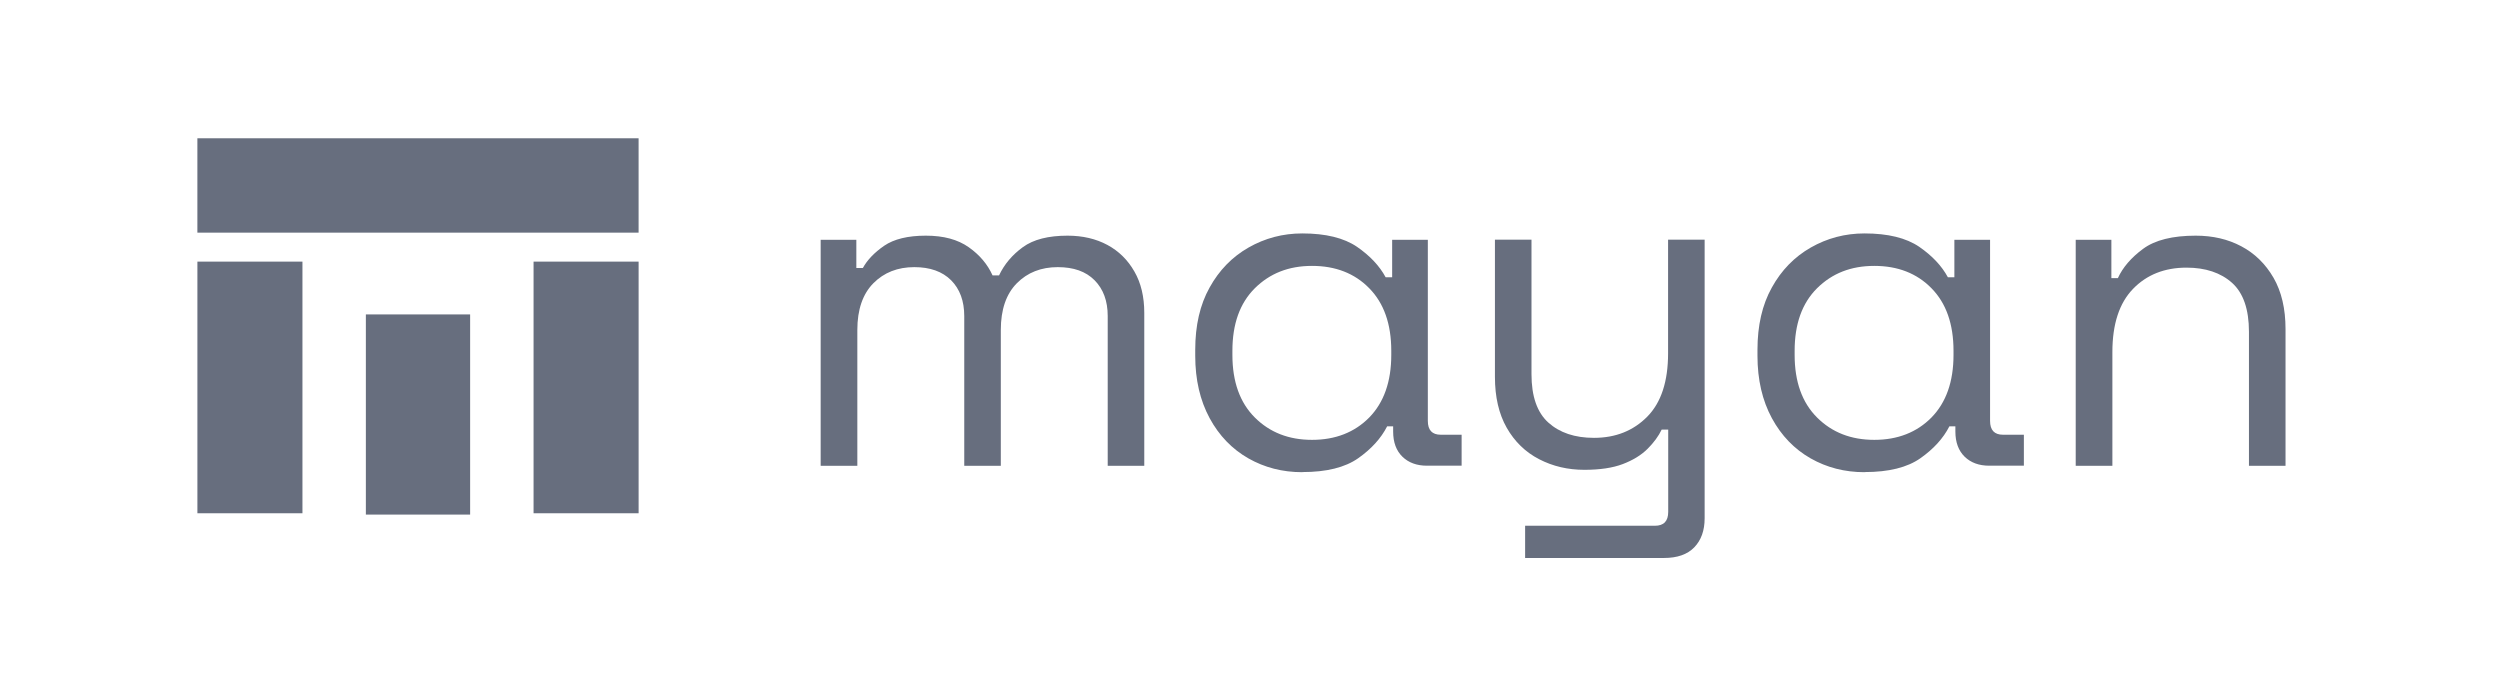
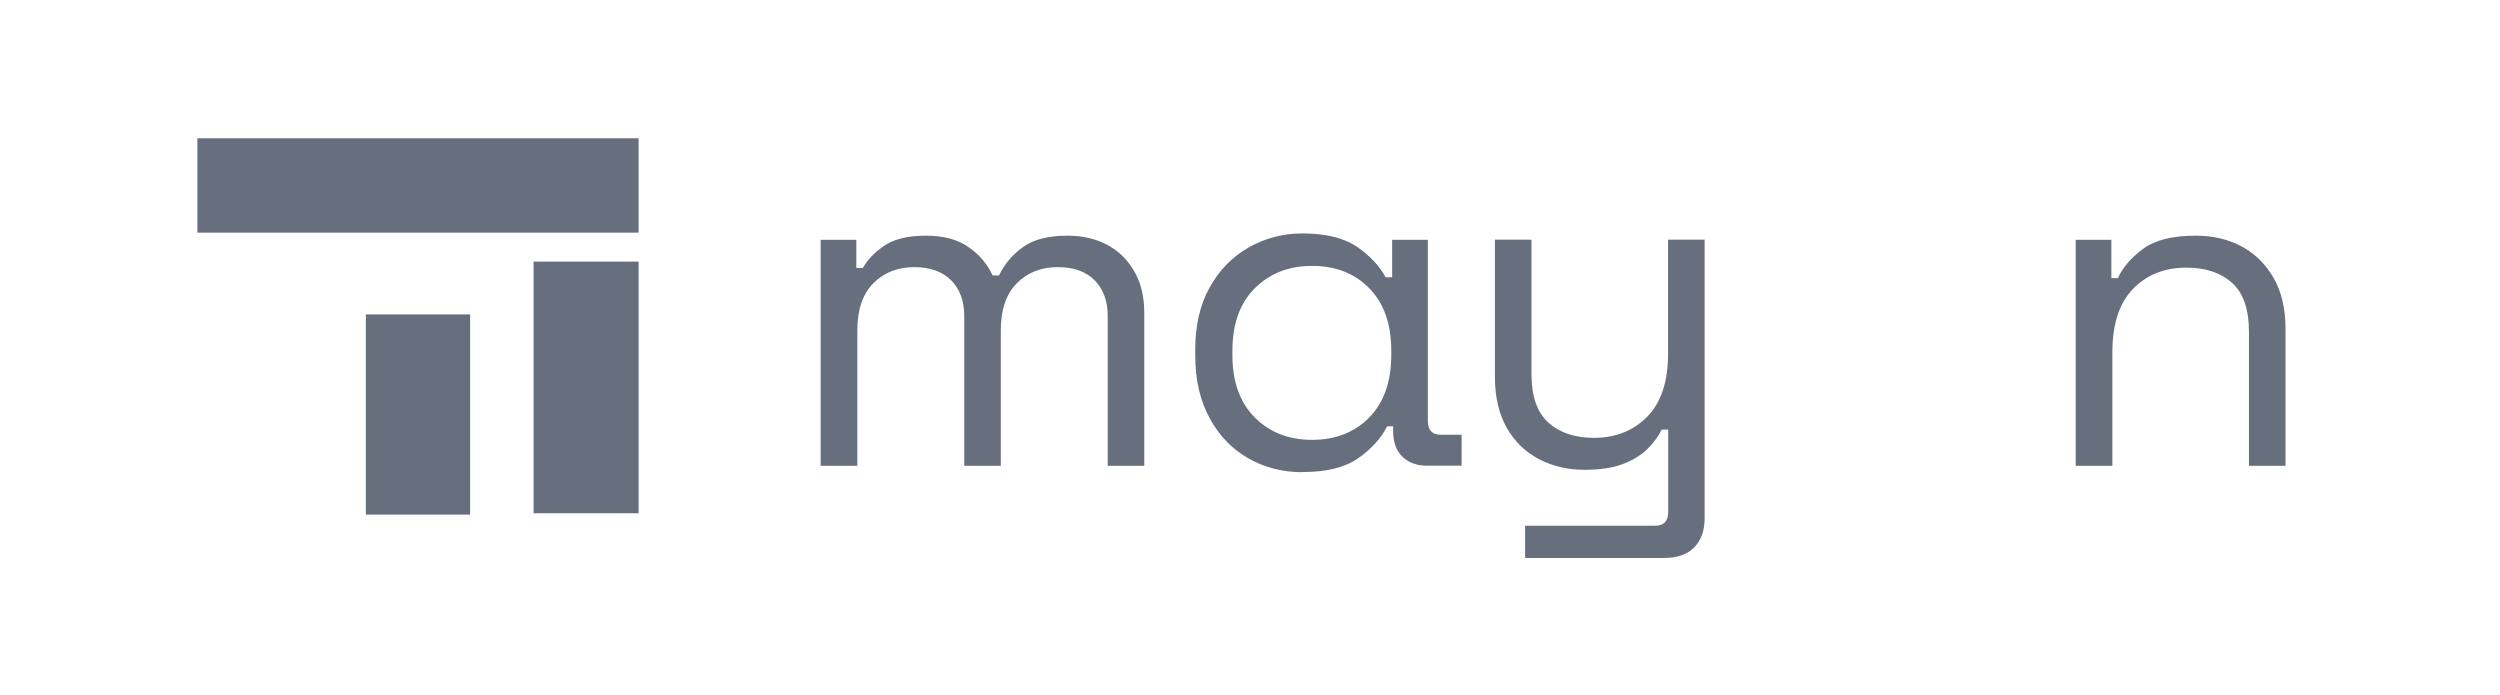
<svg xmlns="http://www.w3.org/2000/svg" width="151" height="42" viewBox="0 0 151 42" fill="none">
  <path d="M49.568 28.128V14.483H51.723V16.188H52.116C52.381 15.705 52.804 15.26 53.402 14.845C53.999 14.438 54.838 14.234 55.92 14.234C57.001 14.234 57.848 14.468 58.506 14.928C59.171 15.396 59.647 15.962 59.95 16.633H60.343C60.661 15.962 61.137 15.396 61.78 14.928C62.422 14.461 63.322 14.234 64.479 14.234C65.394 14.234 66.196 14.423 66.884 14.793C67.572 15.162 68.116 15.698 68.517 16.399C68.918 17.093 69.114 17.93 69.114 18.896V28.135H66.906V19.092C66.906 18.179 66.642 17.462 66.112 16.927C65.583 16.392 64.842 16.135 63.889 16.135C62.884 16.135 62.059 16.459 61.417 17.108C60.774 17.757 60.449 18.7 60.449 19.929V28.135H58.241V19.092C58.241 18.179 57.976 17.462 57.447 16.927C56.918 16.399 56.177 16.135 55.224 16.135C54.218 16.135 53.394 16.459 52.751 17.108C52.109 17.757 51.783 18.7 51.783 19.929V28.135H49.575L49.568 28.128Z" fill="#676E7E" />
  <path d="M78.657 28.52C77.462 28.52 76.381 28.241 75.398 27.683C74.422 27.125 73.636 26.318 73.061 25.255C72.487 24.191 72.192 22.939 72.192 21.491V21.129C72.192 19.658 72.479 18.406 73.061 17.365C73.636 16.324 74.422 15.517 75.413 14.951C76.403 14.386 77.485 14.099 78.657 14.099C80.071 14.099 81.175 14.371 81.961 14.906C82.748 15.449 83.322 16.06 83.693 16.747H84.086V14.484H86.241V25.421C86.241 25.979 86.498 26.258 87.027 26.258H88.282V28.128H86.188C85.576 28.128 85.076 27.947 84.706 27.585C84.335 27.223 84.146 26.718 84.146 26.062V25.752H83.783C83.413 26.476 82.831 27.117 82.037 27.676C81.243 28.234 80.124 28.513 78.664 28.513L78.657 28.52ZM79.246 26.567C80.66 26.567 81.817 26.114 82.702 25.217C83.587 24.312 84.033 23.052 84.033 21.438V21.189C84.033 19.568 83.587 18.308 82.702 17.41C81.817 16.505 80.66 16.06 79.246 16.06C77.832 16.06 76.698 16.513 75.791 17.41C74.883 18.315 74.437 19.575 74.437 21.189V21.438C74.437 23.06 74.891 24.319 75.791 25.217C76.698 26.122 77.848 26.567 79.246 26.567Z" fill="#676E7E" />
  <path d="M92.117 33.71V31.756H99.951C100.495 31.756 100.76 31.477 100.76 30.919V25.948H100.366C100.177 26.341 99.897 26.725 99.512 27.11C99.126 27.495 98.627 27.796 98.015 28.03C97.402 28.264 96.623 28.377 95.693 28.377C94.703 28.377 93.795 28.166 92.964 27.736C92.132 27.306 91.482 26.672 91.005 25.835C90.529 24.998 90.294 23.972 90.294 22.765V14.476H92.502V22.599C92.502 23.942 92.843 24.915 93.523 25.526C94.204 26.137 95.119 26.446 96.276 26.446C97.584 26.446 98.657 26.016 99.497 25.164C100.336 24.312 100.752 23.037 100.752 21.34V14.476H102.96V31.303C102.96 32.05 102.748 32.631 102.332 33.061C101.916 33.491 101.304 33.702 100.502 33.702H92.109L92.117 33.71Z" fill="#676E7E" />
-   <path d="M112.616 28.52C111.421 28.52 110.34 28.241 109.357 27.683C108.381 27.125 107.595 26.318 107.02 25.255C106.446 24.191 106.151 22.939 106.151 21.491V21.129C106.151 19.658 106.438 18.406 107.02 17.365C107.595 16.324 108.381 15.517 109.372 14.951C110.362 14.386 111.444 14.099 112.616 14.099C114.03 14.099 115.134 14.371 115.92 14.906C116.706 15.449 117.281 16.06 117.652 16.747H118.044V14.484H120.2V25.421C120.2 25.979 120.457 26.258 120.986 26.258H122.242V28.128H120.147C119.535 28.128 119.036 27.947 118.665 27.585C118.295 27.223 118.105 26.718 118.105 26.062V25.752H117.742C117.372 26.476 116.789 27.117 115.995 27.676C115.202 28.234 114.083 28.513 112.623 28.513L112.616 28.52ZM113.206 26.567C114.62 26.567 115.776 26.114 116.661 25.217C117.546 24.312 117.992 23.052 117.992 21.438V21.189C117.992 19.568 117.546 18.308 116.661 17.41C115.776 16.505 114.62 16.06 113.206 16.06C111.792 16.06 110.657 16.513 109.75 17.41C108.842 18.315 108.396 19.575 108.396 21.189V21.438C108.396 23.06 108.85 24.319 109.75 25.217C110.657 26.122 111.807 26.567 113.206 26.567Z" fill="#676E7E" />
  <path d="M125.373 28.128V14.483H127.527V16.799H127.92C128.215 16.15 128.729 15.554 129.448 15.026C130.166 14.498 131.224 14.234 132.624 14.234C133.652 14.234 134.567 14.446 135.376 14.876C136.185 15.305 136.835 15.939 137.32 16.776C137.803 17.613 138.046 18.647 138.046 19.876V28.135H135.837V20.042C135.837 18.684 135.497 17.696 134.817 17.085C134.136 16.474 133.214 16.165 132.064 16.165C130.741 16.165 129.659 16.595 128.835 17.448C128.004 18.307 127.588 19.575 127.588 21.271V28.135H125.38L125.373 28.128Z" fill="#676E7E" />
  <path d="M38.571 8.352H11.922V14.052H38.571V8.352Z" fill="#676E7E" />
-   <path d="M18.268 31.001V15.802H11.923V31.001H18.268Z" fill="#676E7E" />
  <path d="M28.396 31.081V18.991H22.098V31.081H28.396Z" fill="#676E7E" />
  <path d="M38.572 31.001V15.802H32.227V31.001H38.572Z" fill="#676E7E" />
</svg>